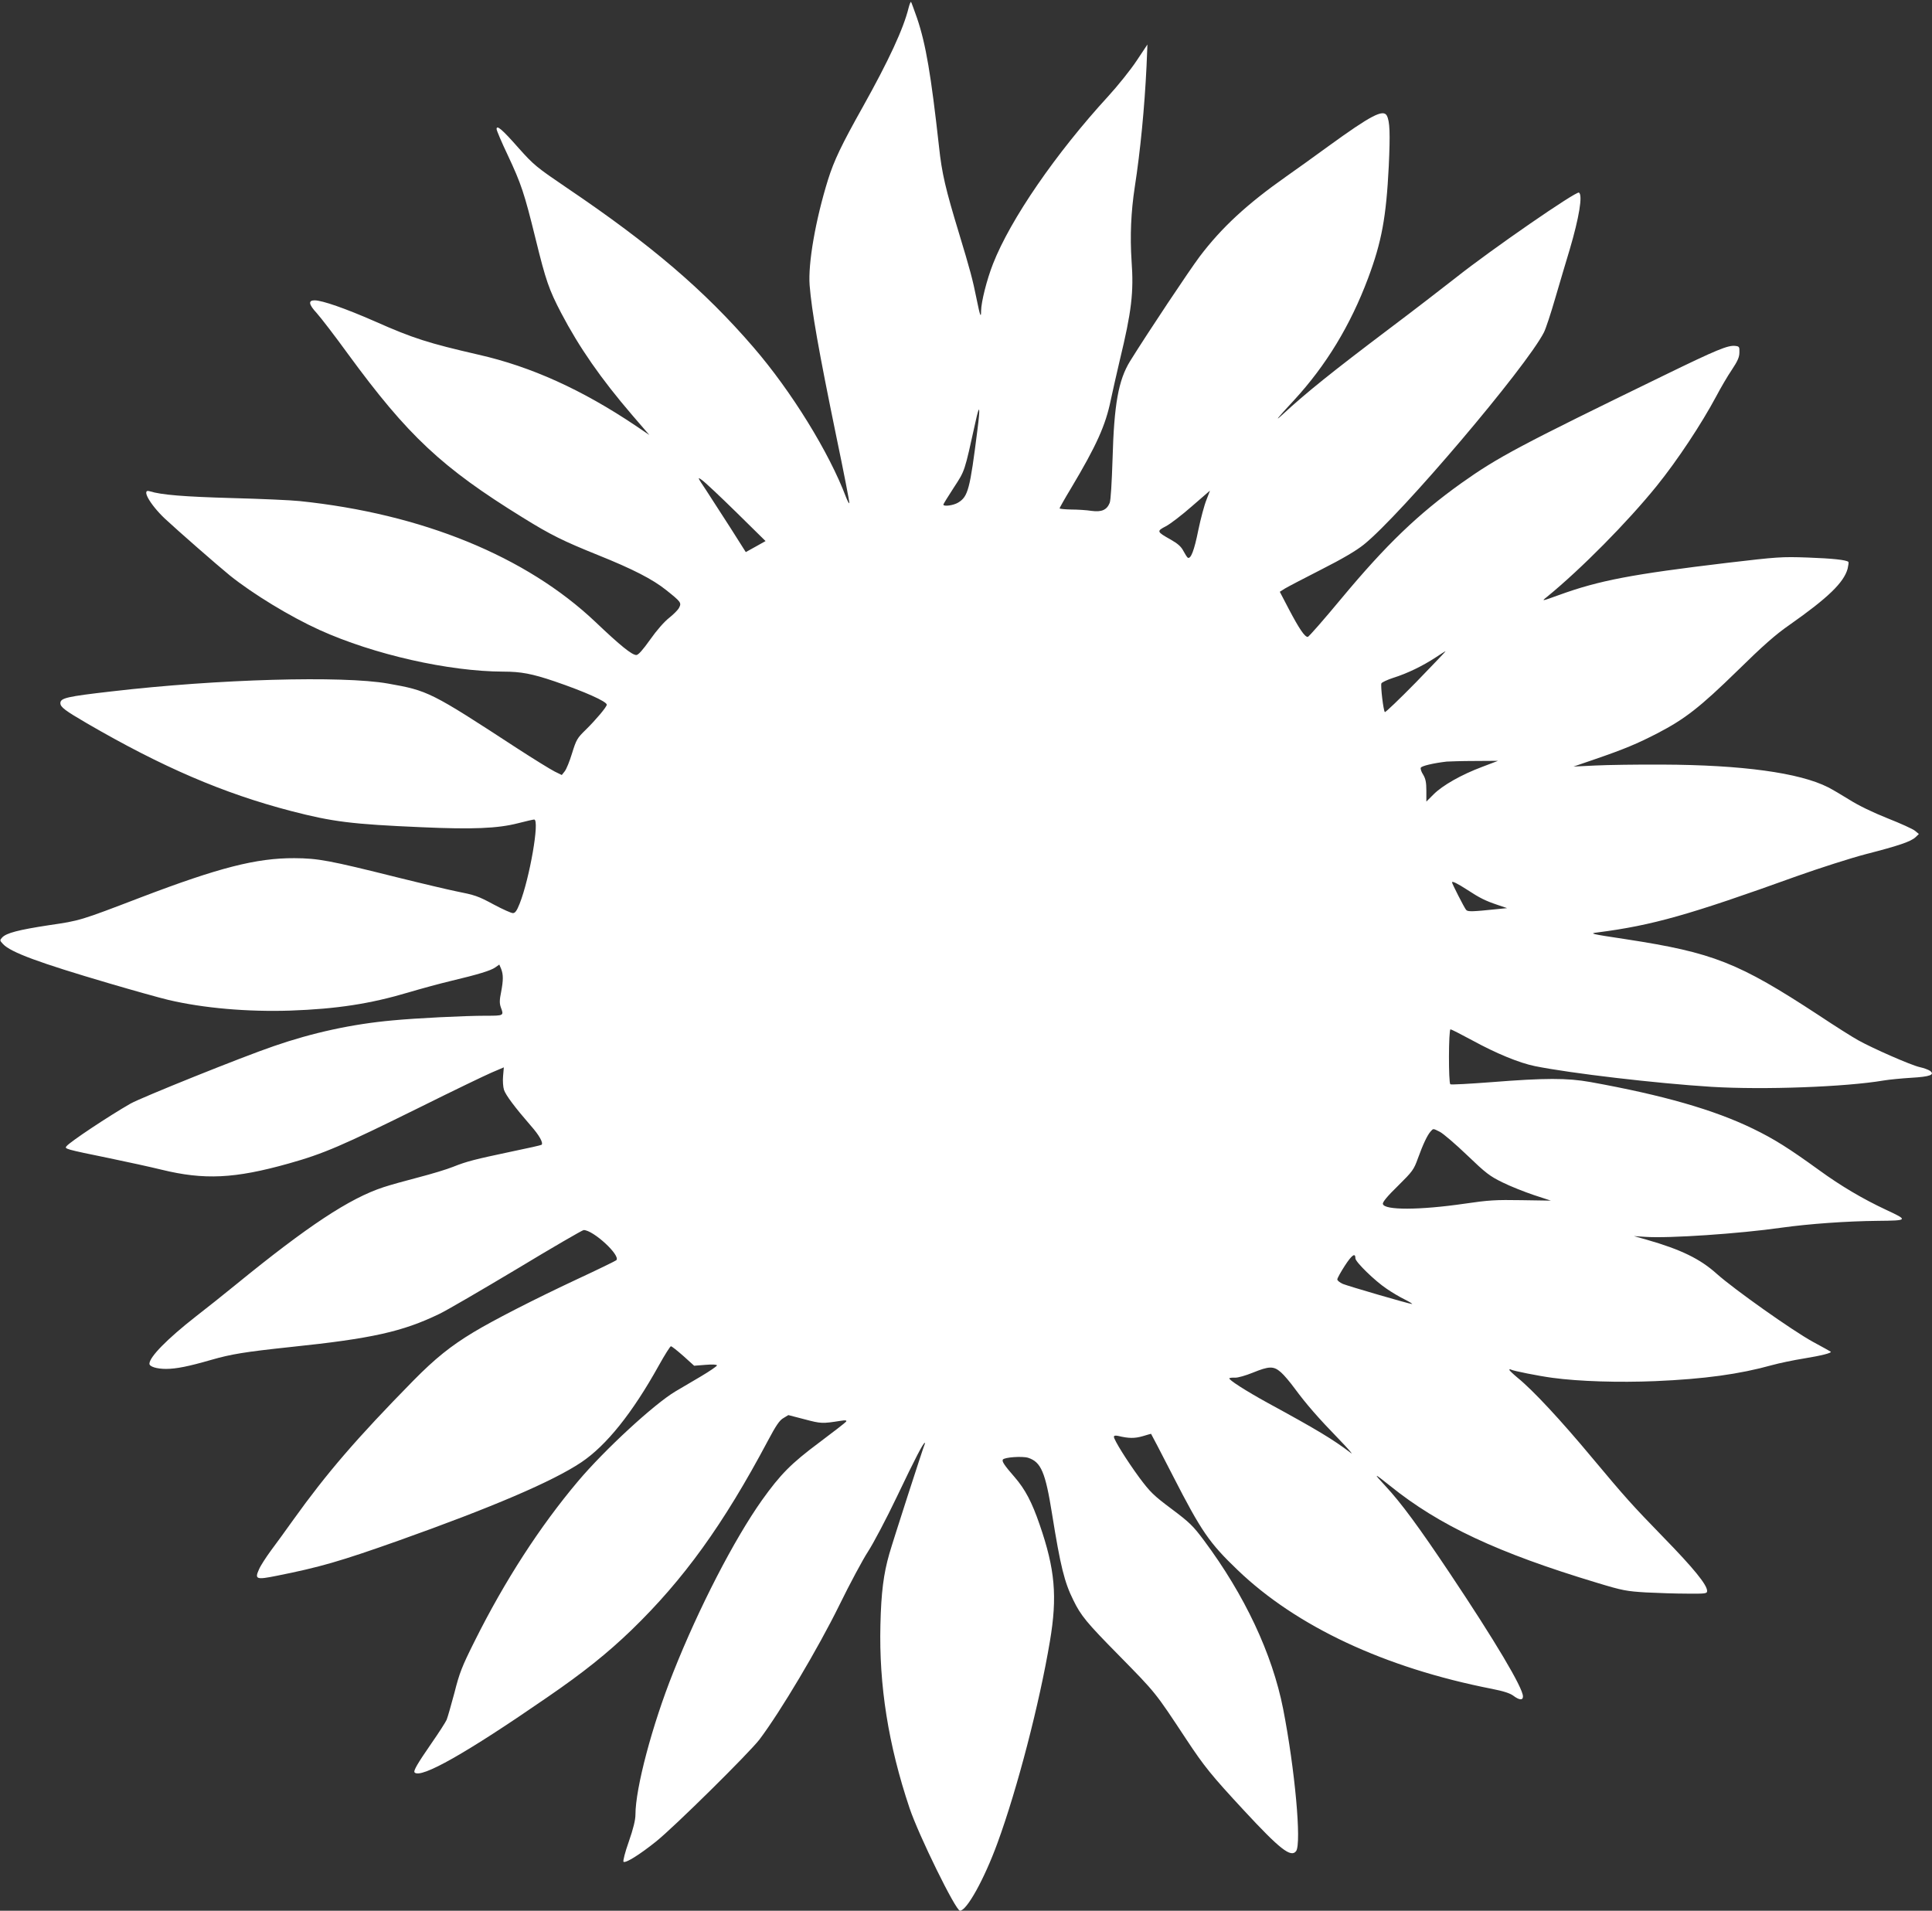
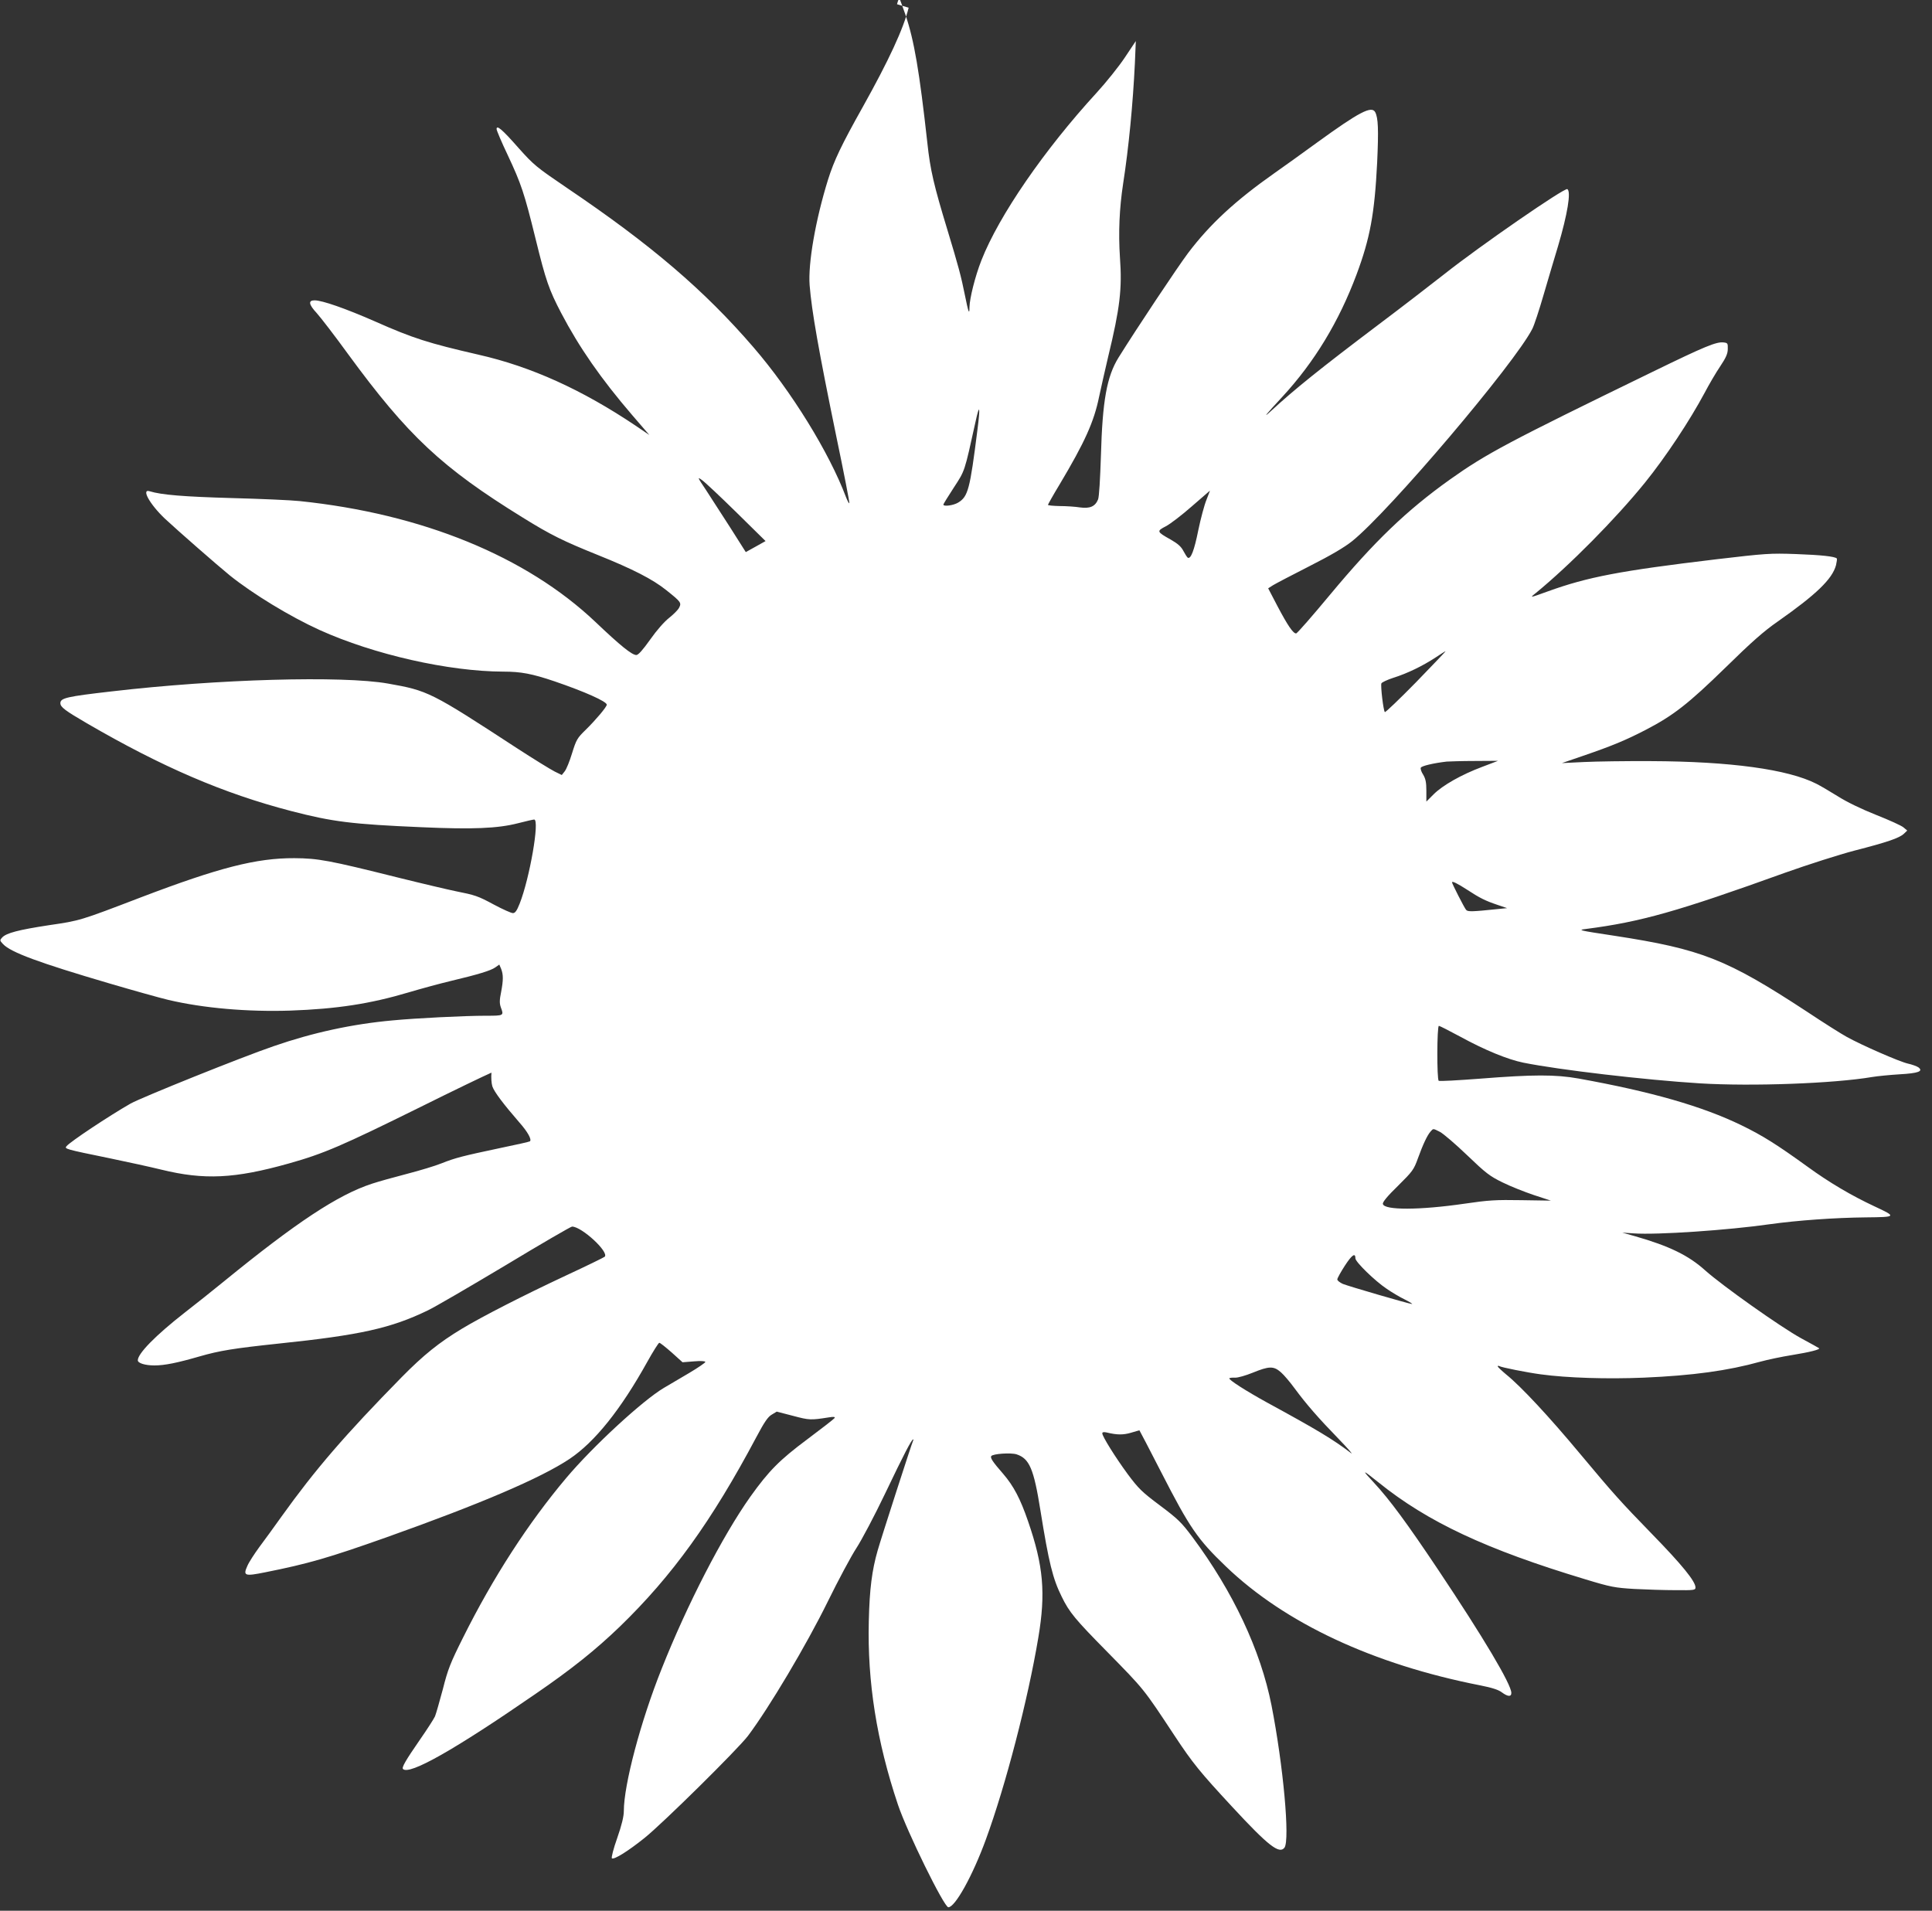
<svg xmlns="http://www.w3.org/2000/svg" version="1.0" width="1280pt" height="1266pt" viewBox="0 0 1280 1266" preserveAspectRatio="xMidYMid meet">
  <rect x="0" y="0" width="1280" height="1266" fill="#333333" stroke="none" />
  <g transform="translate(0,1266) scale(0.1,-0.1)" fill="#ffffff" stroke="none">
-     <path d="M6020 12609 c-34 -139 -132 -350 -303 -656 -143 -255 -191 -356 -231 -483 -83 -267 -133 -555 -122 -700 14 -173 59 -429 176 -998 50 -239 89 -440 87 -445 -2 -6 -11 12 -22 39 -111 295 -361 701 -614 994 -325 377 -677 678 -1232 1053 -206 140 -221 152 -323 266 -109 124 -146 155 -146 126 0 -9 33 -87 74 -173 89 -190 109 -248 185 -557 67 -273 88 -334 169 -489 119 -227 263 -435 471 -677 l113 -131 -90 61 c-356 239 -693 392 -1042 471 -334 77 -432 108 -687 221 -194 85 -348 139 -399 139 -43 0 -39 -27 14 -84 27 -30 121 -152 208 -272 396 -541 621 -752 1157 -1083 187 -116 269 -156 497 -248 234 -94 364 -161 454 -233 98 -78 102 -84 85 -117 -7 -14 -37 -44 -66 -67 -31 -24 -83 -83 -125 -143 -49 -69 -79 -103 -92 -103 -29 0 -105 61 -271 219 -459 435 -1149 717 -1960 801 -55 6 -257 15 -450 20 -316 9 -466 21 -543 45 -58 19 -1 -85 100 -181 87 -81 344 -306 431 -377 152 -122 398 -272 594 -361 360 -163 856 -275 1218 -276 117 0 190 -14 338 -64 202 -69 347 -134 347 -155 0 -15 -73 -101 -139 -166 -57 -55 -63 -66 -91 -156 -16 -53 -38 -107 -49 -120 l-19 -24 -47 23 c-26 13 -138 82 -249 154 -573 374 -590 382 -856 429 -300 53 -1128 30 -1830 -52 -298 -34 -340 -44 -340 -78 0 -26 31 -49 175 -133 499 -290 905 -465 1355 -582 274 -71 400 -87 865 -107 336 -15 502 -8 635 26 54 14 103 25 109 25 38 0 -30 -390 -96 -557 -19 -48 -30 -63 -45 -63 -11 0 -67 25 -125 56 -108 58 -123 63 -258 90 -44 9 -215 49 -380 90 -456 114 -527 127 -685 128 -251 1 -498 -62 -1015 -259 -407 -156 -405 -155 -610 -185 -203 -31 -284 -52 -311 -82 -16 -17 -16 -20 6 -43 51 -55 239 -124 705 -261 160 -47 335 -96 390 -109 233 -55 525 -80 807 -71 310 11 531 45 786 121 81 24 206 58 277 75 185 44 266 69 296 90 l27 19 12 -28 c15 -38 15 -75 0 -154 -11 -53 -11 -75 -2 -101 21 -56 21 -56 -100 -56 -138 0 -463 -16 -618 -31 -266 -24 -528 -81 -785 -170 -214 -73 -879 -341 -950 -381 -145 -83 -399 -252 -424 -282 -16 -18 -9 -20 284 -80 121 -25 276 -59 345 -76 283 -69 484 -60 843 41 232 65 354 118 872 374 215 107 427 209 471 228 l82 35 -5 -58 c-3 -31 0 -72 6 -91 12 -36 73 -117 178 -238 56 -63 84 -114 71 -126 -3 -3 -92 -23 -199 -45 -245 -52 -294 -64 -387 -101 -42 -17 -145 -48 -230 -70 -85 -22 -189 -51 -231 -65 -226 -74 -502 -257 -979 -646 -76 -62 -195 -157 -265 -211 -189 -148 -307 -268 -307 -313 0 -19 49 -34 110 -34 68 0 151 17 300 60 132 38 224 53 525 85 539 56 743 102 985 219 47 22 278 157 514 298 235 142 435 258 443 258 64 0 248 -170 216 -200 -4 -4 -120 -61 -258 -125 -282 -132 -552 -270 -688 -352 -151 -91 -254 -174 -398 -320 -376 -383 -574 -613 -796 -923 -49 -69 -116 -161 -149 -205 -32 -44 -68 -99 -78 -123 -30 -66 -18 -70 116 -43 287 57 424 97 805 232 624 222 1024 393 1214 520 167 112 339 327 514 642 39 70 75 127 80 127 6 0 42 -29 82 -64 l72 -65 76 6 c46 4 75 2 75 -4 0 -5 -48 -38 -107 -73 -60 -35 -135 -79 -168 -99 -140 -83 -469 -386 -646 -596 -252 -299 -484 -657 -685 -1060 -83 -166 -100 -209 -133 -340 -22 -82 -45 -163 -52 -180 -7 -16 -52 -86 -100 -155 -94 -136 -122 -184 -112 -194 42 -42 341 127 877 497 242 166 400 293 559 446 347 336 609 699 905 1256 53 100 77 135 102 149 l33 20 108 -28 c109 -29 117 -29 238 -10 32 5 42 4 37 -5 -4 -6 -85 -69 -180 -140 -185 -138 -255 -209 -378 -381 -184 -260 -418 -713 -587 -1139 -140 -350 -251 -770 -251 -944 0 -35 -14 -93 -44 -179 -25 -70 -40 -130 -35 -134 16 -9 106 47 216 135 122 98 616 586 685 676 140 186 388 603 529 890 70 143 156 303 190 355 34 52 121 216 192 365 123 258 174 355 184 355 2 0 2 -3 0 -7 -7 -12 -212 -647 -235 -728 -38 -132 -54 -255 -59 -470 -10 -401 52 -795 193 -1215 60 -179 306 -680 334 -680 45 0 161 209 249 450 131 358 278 924 347 1336 50 296 34 477 -68 772 -51 149 -96 234 -165 314 -69 79 -86 105 -79 117 10 16 130 24 168 12 85 -28 114 -95 158 -371 56 -349 82 -453 141 -572 50 -103 89 -150 299 -363 251 -256 240 -242 450 -560 119 -180 166 -238 382 -471 238 -257 311 -314 345 -269 37 51 -8 545 -86 943 -72 365 -255 754 -524 1115 -73 98 -96 120 -216 210 -119 89 -141 111 -212 206 -83 113 -169 251 -169 271 0 8 9 10 28 6 70 -17 110 -17 162 -2 29 9 55 16 56 16 1 0 66 -125 144 -277 189 -369 241 -445 430 -626 390 -374 975 -648 1685 -787 76 -15 120 -29 142 -46 39 -29 63 -31 63 -4 0 57 -186 369 -484 815 -206 308 -322 466 -428 580 -82 88 -78 88 32 0 325 -262 713 -444 1370 -642 171 -52 196 -56 325 -64 77 -4 200 -8 273 -8 122 -1 132 0 132 18 0 40 -88 149 -290 356 -208 214 -251 262 -475 530 -204 245 -390 445 -489 525 -30 25 -55 49 -56 53 0 5 4 6 9 3 14 -9 186 -43 276 -55 176 -24 440 -32 681 -22 327 14 558 46 774 106 47 13 142 33 211 44 117 19 187 37 178 45 -2 2 -56 32 -119 66 -135 74 -522 348 -636 450 -110 99 -237 161 -464 226 l-85 24 75 -5 c155 -11 626 21 905 61 180 25 428 43 635 45 203 2 204 4 56 73 -152 71 -300 158 -444 263 -202 146 -297 206 -437 274 -259 126 -597 223 -1080 310 -152 27 -299 27 -653 -1 -145 -11 -268 -18 -273 -14 -13 7 -12 364 1 364 5 0 70 -33 144 -73 159 -87 312 -150 416 -171 239 -48 802 -114 1169 -137 344 -21 889 -1 1141 42 36 6 118 14 183 18 124 7 158 20 124 46 -10 7 -42 19 -70 25 -57 13 -306 122 -405 177 -35 19 -154 94 -265 168 -530 347 -695 413 -1275 502 -238 36 -245 38 -187 45 363 47 604 115 1320 373 149 53 355 119 458 146 218 56 297 83 328 112 l22 21 -25 21 c-14 12 -96 49 -182 83 -98 39 -193 85 -253 123 -53 33 -116 70 -142 83 -189 96 -571 148 -1096 150 -165 1 -365 -2 -445 -6 l-145 -7 140 48 c198 68 283 104 415 172 183 95 282 172 530 414 170 167 254 241 345 304 255 179 361 281 386 373 5 22 8 42 5 45 -13 13 -104 23 -271 29 -171 6 -198 4 -530 -35 -636 -76 -850 -117 -1115 -213 -119 -43 -119 -43 -80 -12 225 184 530 492 726 734 138 171 296 410 395 595 29 55 75 134 103 175 38 57 50 84 50 115 1 37 -1 40 -27 43 -48 6 -123 -25 -472 -195 -958 -466 -1101 -542 -1343 -714 -287 -205 -498 -408 -792 -761 -118 -142 -219 -258 -226 -258 -20 0 -56 53 -124 182 l-61 117 33 21 c18 11 127 68 241 126 142 72 232 125 283 166 246 198 1076 1176 1193 1406 12 23 46 126 76 230 30 103 73 247 95 320 62 210 87 360 61 376 -18 11 -579 -376 -816 -564 -88 -69 -281 -218 -430 -330 -395 -298 -562 -433 -715 -574 -62 -57 -40 -30 73 92 213 231 374 497 491 809 90 241 120 403 137 743 10 219 7 296 -13 334 -24 44 -106 1 -386 -202 -97 -71 -223 -161 -280 -201 -260 -183 -428 -338 -574 -531 -71 -95 -341 -500 -461 -693 -77 -125 -106 -285 -116 -647 -5 -155 -12 -276 -19 -292 -19 -47 -54 -62 -120 -53 -31 5 -92 9 -134 9 -43 1 -78 4 -78 8 0 3 34 64 77 135 167 280 228 415 262 582 12 56 39 176 60 265 78 322 93 449 78 656 -11 166 -4 326 21 490 37 238 65 528 78 800 l6 145 -72 -108 c-39 -59 -124 -165 -188 -235 -346 -377 -647 -814 -763 -1110 -42 -107 -78 -252 -79 -311 0 -53 -7 -35 -30 79 -25 126 -45 199 -115 430 -91 299 -115 401 -134 580 -53 477 -87 677 -145 849 -20 57 -38 106 -40 108 -3 3 -10 -15 -16 -38z m456 -2795 c-50 -397 -62 -444 -128 -484 -31 -19 -98 -28 -98 -13 0 3 31 54 69 112 75 115 70 101 144 436 27 125 33 104 13 -51z m-1597 -549 l193 -190 -66 -37 -65 -36 -102 161 c-57 89 -130 202 -162 251 -57 85 -58 88 -26 65 19 -13 121 -109 228 -214z m3114 83 c-14 -34 -38 -124 -54 -201 -27 -135 -50 -194 -70 -182 -5 4 -18 24 -29 45 -15 29 -37 48 -84 75 -93 52 -94 56 -32 88 29 15 106 74 172 132 65 57 120 104 120 104 1 1 -10 -27 -23 -61z m1388 -1209 c-110 -112 -203 -201 -206 -197 -10 10 -29 173 -23 190 3 7 39 24 79 37 93 29 195 79 279 134 36 24 66 43 67 42 2 -1 -87 -93 -196 -206z m439 -560 c-139 -52 -263 -123 -322 -182 l-48 -48 0 72 c0 55 -5 79 -21 106 -12 18 -19 39 -16 46 4 12 85 31 172 41 17 1 100 4 185 4 l155 1 -105 -40z m-100 -814 c84 -55 120 -73 200 -100 l65 -22 -60 -6 c-174 -18 -201 -19 -212 -5 -12 14 -93 173 -93 182 0 10 35 -7 100 -49z m-179 -1605 c22 -12 103 -81 179 -154 124 -119 150 -139 234 -180 52 -26 146 -63 208 -84 l113 -37 -195 3 c-169 3 -219 0 -375 -23 -302 -44 -535 -44 -543 -2 -3 12 30 52 100 120 97 96 105 107 132 182 34 94 62 153 84 178 19 21 15 21 63 -3z m-561 -838 c0 -23 130 -150 207 -201 33 -23 87 -55 120 -71 32 -16 54 -30 48 -30 -17 0 -418 117 -458 133 -20 9 -37 22 -37 30 0 8 23 49 50 91 47 72 70 88 70 48z m-494 -754 c21 -18 62 -67 92 -108 76 -103 155 -194 291 -334 64 -66 100 -108 81 -93 -120 91 -221 152 -555 334 -140 77 -259 153 -250 161 3 3 20 5 38 4 18 -1 70 14 117 33 108 44 138 45 186 3z" />
+     <path d="M6020 12609 c-34 -139 -132 -350 -303 -656 -143 -255 -191 -356 -231 -483 -83 -267 -133 -555 -122 -700 14 -173 59 -429 176 -998 50 -239 89 -440 87 -445 -2 -6 -11 12 -22 39 -111 295 -361 701 -614 994 -325 377 -677 678 -1232 1053 -206 140 -221 152 -323 266 -109 124 -146 155 -146 126 0 -9 33 -87 74 -173 89 -190 109 -248 185 -557 67 -273 88 -334 169 -489 119 -227 263 -435 471 -677 l113 -131 -90 61 c-356 239 -693 392 -1042 471 -334 77 -432 108 -687 221 -194 85 -348 139 -399 139 -43 0 -39 -27 14 -84 27 -30 121 -152 208 -272 396 -541 621 -752 1157 -1083 187 -116 269 -156 497 -248 234 -94 364 -161 454 -233 98 -78 102 -84 85 -117 -7 -14 -37 -44 -66 -67 -31 -24 -83 -83 -125 -143 -49 -69 -79 -103 -92 -103 -29 0 -105 61 -271 219 -459 435 -1149 717 -1960 801 -55 6 -257 15 -450 20 -316 9 -466 21 -543 45 -58 19 -1 -85 100 -181 87 -81 344 -306 431 -377 152 -122 398 -272 594 -361 360 -163 856 -275 1218 -276 117 0 190 -14 338 -64 202 -69 347 -134 347 -155 0 -15 -73 -101 -139 -166 -57 -55 -63 -66 -91 -156 -16 -53 -38 -107 -49 -120 l-19 -24 -47 23 c-26 13 -138 82 -249 154 -573 374 -590 382 -856 429 -300 53 -1128 30 -1830 -52 -298 -34 -340 -44 -340 -78 0 -26 31 -49 175 -133 499 -290 905 -465 1355 -582 274 -71 400 -87 865 -107 336 -15 502 -8 635 26 54 14 103 25 109 25 38 0 -30 -390 -96 -557 -19 -48 -30 -63 -45 -63 -11 0 -67 25 -125 56 -108 58 -123 63 -258 90 -44 9 -215 49 -380 90 -456 114 -527 127 -685 128 -251 1 -498 -62 -1015 -259 -407 -156 -405 -155 -610 -185 -203 -31 -284 -52 -311 -82 -16 -17 -16 -20 6 -43 51 -55 239 -124 705 -261 160 -47 335 -96 390 -109 233 -55 525 -80 807 -71 310 11 531 45 786 121 81 24 206 58 277 75 185 44 266 69 296 90 l27 19 12 -28 c15 -38 15 -75 0 -154 -11 -53 -11 -75 -2 -101 21 -56 21 -56 -100 -56 -138 0 -463 -16 -618 -31 -266 -24 -528 -81 -785 -170 -214 -73 -879 -341 -950 -381 -145 -83 -399 -252 -424 -282 -16 -18 -9 -20 284 -80 121 -25 276 -59 345 -76 283 -69 484 -60 843 41 232 65 354 118 872 374 215 107 427 209 471 228 c-3 -31 0 -72 6 -91 12 -36 73 -117 178 -238 56 -63 84 -114 71 -126 -3 -3 -92 -23 -199 -45 -245 -52 -294 -64 -387 -101 -42 -17 -145 -48 -230 -70 -85 -22 -189 -51 -231 -65 -226 -74 -502 -257 -979 -646 -76 -62 -195 -157 -265 -211 -189 -148 -307 -268 -307 -313 0 -19 49 -34 110 -34 68 0 151 17 300 60 132 38 224 53 525 85 539 56 743 102 985 219 47 22 278 157 514 298 235 142 435 258 443 258 64 0 248 -170 216 -200 -4 -4 -120 -61 -258 -125 -282 -132 -552 -270 -688 -352 -151 -91 -254 -174 -398 -320 -376 -383 -574 -613 -796 -923 -49 -69 -116 -161 -149 -205 -32 -44 -68 -99 -78 -123 -30 -66 -18 -70 116 -43 287 57 424 97 805 232 624 222 1024 393 1214 520 167 112 339 327 514 642 39 70 75 127 80 127 6 0 42 -29 82 -64 l72 -65 76 6 c46 4 75 2 75 -4 0 -5 -48 -38 -107 -73 -60 -35 -135 -79 -168 -99 -140 -83 -469 -386 -646 -596 -252 -299 -484 -657 -685 -1060 -83 -166 -100 -209 -133 -340 -22 -82 -45 -163 -52 -180 -7 -16 -52 -86 -100 -155 -94 -136 -122 -184 -112 -194 42 -42 341 127 877 497 242 166 400 293 559 446 347 336 609 699 905 1256 53 100 77 135 102 149 l33 20 108 -28 c109 -29 117 -29 238 -10 32 5 42 4 37 -5 -4 -6 -85 -69 -180 -140 -185 -138 -255 -209 -378 -381 -184 -260 -418 -713 -587 -1139 -140 -350 -251 -770 -251 -944 0 -35 -14 -93 -44 -179 -25 -70 -40 -130 -35 -134 16 -9 106 47 216 135 122 98 616 586 685 676 140 186 388 603 529 890 70 143 156 303 190 355 34 52 121 216 192 365 123 258 174 355 184 355 2 0 2 -3 0 -7 -7 -12 -212 -647 -235 -728 -38 -132 -54 -255 -59 -470 -10 -401 52 -795 193 -1215 60 -179 306 -680 334 -680 45 0 161 209 249 450 131 358 278 924 347 1336 50 296 34 477 -68 772 -51 149 -96 234 -165 314 -69 79 -86 105 -79 117 10 16 130 24 168 12 85 -28 114 -95 158 -371 56 -349 82 -453 141 -572 50 -103 89 -150 299 -363 251 -256 240 -242 450 -560 119 -180 166 -238 382 -471 238 -257 311 -314 345 -269 37 51 -8 545 -86 943 -72 365 -255 754 -524 1115 -73 98 -96 120 -216 210 -119 89 -141 111 -212 206 -83 113 -169 251 -169 271 0 8 9 10 28 6 70 -17 110 -17 162 -2 29 9 55 16 56 16 1 0 66 -125 144 -277 189 -369 241 -445 430 -626 390 -374 975 -648 1685 -787 76 -15 120 -29 142 -46 39 -29 63 -31 63 -4 0 57 -186 369 -484 815 -206 308 -322 466 -428 580 -82 88 -78 88 32 0 325 -262 713 -444 1370 -642 171 -52 196 -56 325 -64 77 -4 200 -8 273 -8 122 -1 132 0 132 18 0 40 -88 149 -290 356 -208 214 -251 262 -475 530 -204 245 -390 445 -489 525 -30 25 -55 49 -56 53 0 5 4 6 9 3 14 -9 186 -43 276 -55 176 -24 440 -32 681 -22 327 14 558 46 774 106 47 13 142 33 211 44 117 19 187 37 178 45 -2 2 -56 32 -119 66 -135 74 -522 348 -636 450 -110 99 -237 161 -464 226 l-85 24 75 -5 c155 -11 626 21 905 61 180 25 428 43 635 45 203 2 204 4 56 73 -152 71 -300 158 -444 263 -202 146 -297 206 -437 274 -259 126 -597 223 -1080 310 -152 27 -299 27 -653 -1 -145 -11 -268 -18 -273 -14 -13 7 -12 364 1 364 5 0 70 -33 144 -73 159 -87 312 -150 416 -171 239 -48 802 -114 1169 -137 344 -21 889 -1 1141 42 36 6 118 14 183 18 124 7 158 20 124 46 -10 7 -42 19 -70 25 -57 13 -306 122 -405 177 -35 19 -154 94 -265 168 -530 347 -695 413 -1275 502 -238 36 -245 38 -187 45 363 47 604 115 1320 373 149 53 355 119 458 146 218 56 297 83 328 112 l22 21 -25 21 c-14 12 -96 49 -182 83 -98 39 -193 85 -253 123 -53 33 -116 70 -142 83 -189 96 -571 148 -1096 150 -165 1 -365 -2 -445 -6 l-145 -7 140 48 c198 68 283 104 415 172 183 95 282 172 530 414 170 167 254 241 345 304 255 179 361 281 386 373 5 22 8 42 5 45 -13 13 -104 23 -271 29 -171 6 -198 4 -530 -35 -636 -76 -850 -117 -1115 -213 -119 -43 -119 -43 -80 -12 225 184 530 492 726 734 138 171 296 410 395 595 29 55 75 134 103 175 38 57 50 84 50 115 1 37 -1 40 -27 43 -48 6 -123 -25 -472 -195 -958 -466 -1101 -542 -1343 -714 -287 -205 -498 -408 -792 -761 -118 -142 -219 -258 -226 -258 -20 0 -56 53 -124 182 l-61 117 33 21 c18 11 127 68 241 126 142 72 232 125 283 166 246 198 1076 1176 1193 1406 12 23 46 126 76 230 30 103 73 247 95 320 62 210 87 360 61 376 -18 11 -579 -376 -816 -564 -88 -69 -281 -218 -430 -330 -395 -298 -562 -433 -715 -574 -62 -57 -40 -30 73 92 213 231 374 497 491 809 90 241 120 403 137 743 10 219 7 296 -13 334 -24 44 -106 1 -386 -202 -97 -71 -223 -161 -280 -201 -260 -183 -428 -338 -574 -531 -71 -95 -341 -500 -461 -693 -77 -125 -106 -285 -116 -647 -5 -155 -12 -276 -19 -292 -19 -47 -54 -62 -120 -53 -31 5 -92 9 -134 9 -43 1 -78 4 -78 8 0 3 34 64 77 135 167 280 228 415 262 582 12 56 39 176 60 265 78 322 93 449 78 656 -11 166 -4 326 21 490 37 238 65 528 78 800 l6 145 -72 -108 c-39 -59 -124 -165 -188 -235 -346 -377 -647 -814 -763 -1110 -42 -107 -78 -252 -79 -311 0 -53 -7 -35 -30 79 -25 126 -45 199 -115 430 -91 299 -115 401 -134 580 -53 477 -87 677 -145 849 -20 57 -38 106 -40 108 -3 3 -10 -15 -16 -38z m456 -2795 c-50 -397 -62 -444 -128 -484 -31 -19 -98 -28 -98 -13 0 3 31 54 69 112 75 115 70 101 144 436 27 125 33 104 13 -51z m-1597 -549 l193 -190 -66 -37 -65 -36 -102 161 c-57 89 -130 202 -162 251 -57 85 -58 88 -26 65 19 -13 121 -109 228 -214z m3114 83 c-14 -34 -38 -124 -54 -201 -27 -135 -50 -194 -70 -182 -5 4 -18 24 -29 45 -15 29 -37 48 -84 75 -93 52 -94 56 -32 88 29 15 106 74 172 132 65 57 120 104 120 104 1 1 -10 -27 -23 -61z m1388 -1209 c-110 -112 -203 -201 -206 -197 -10 10 -29 173 -23 190 3 7 39 24 79 37 93 29 195 79 279 134 36 24 66 43 67 42 2 -1 -87 -93 -196 -206z m439 -560 c-139 -52 -263 -123 -322 -182 l-48 -48 0 72 c0 55 -5 79 -21 106 -12 18 -19 39 -16 46 4 12 85 31 172 41 17 1 100 4 185 4 l155 1 -105 -40z m-100 -814 c84 -55 120 -73 200 -100 l65 -22 -60 -6 c-174 -18 -201 -19 -212 -5 -12 14 -93 173 -93 182 0 10 35 -7 100 -49z m-179 -1605 c22 -12 103 -81 179 -154 124 -119 150 -139 234 -180 52 -26 146 -63 208 -84 l113 -37 -195 3 c-169 3 -219 0 -375 -23 -302 -44 -535 -44 -543 -2 -3 12 30 52 100 120 97 96 105 107 132 182 34 94 62 153 84 178 19 21 15 21 63 -3z m-561 -838 c0 -23 130 -150 207 -201 33 -23 87 -55 120 -71 32 -16 54 -30 48 -30 -17 0 -418 117 -458 133 -20 9 -37 22 -37 30 0 8 23 49 50 91 47 72 70 88 70 48z m-494 -754 c21 -18 62 -67 92 -108 76 -103 155 -194 291 -334 64 -66 100 -108 81 -93 -120 91 -221 152 -555 334 -140 77 -259 153 -250 161 3 3 20 5 38 4 18 -1 70 14 117 33 108 44 138 45 186 3z" />
  </g>
</svg>